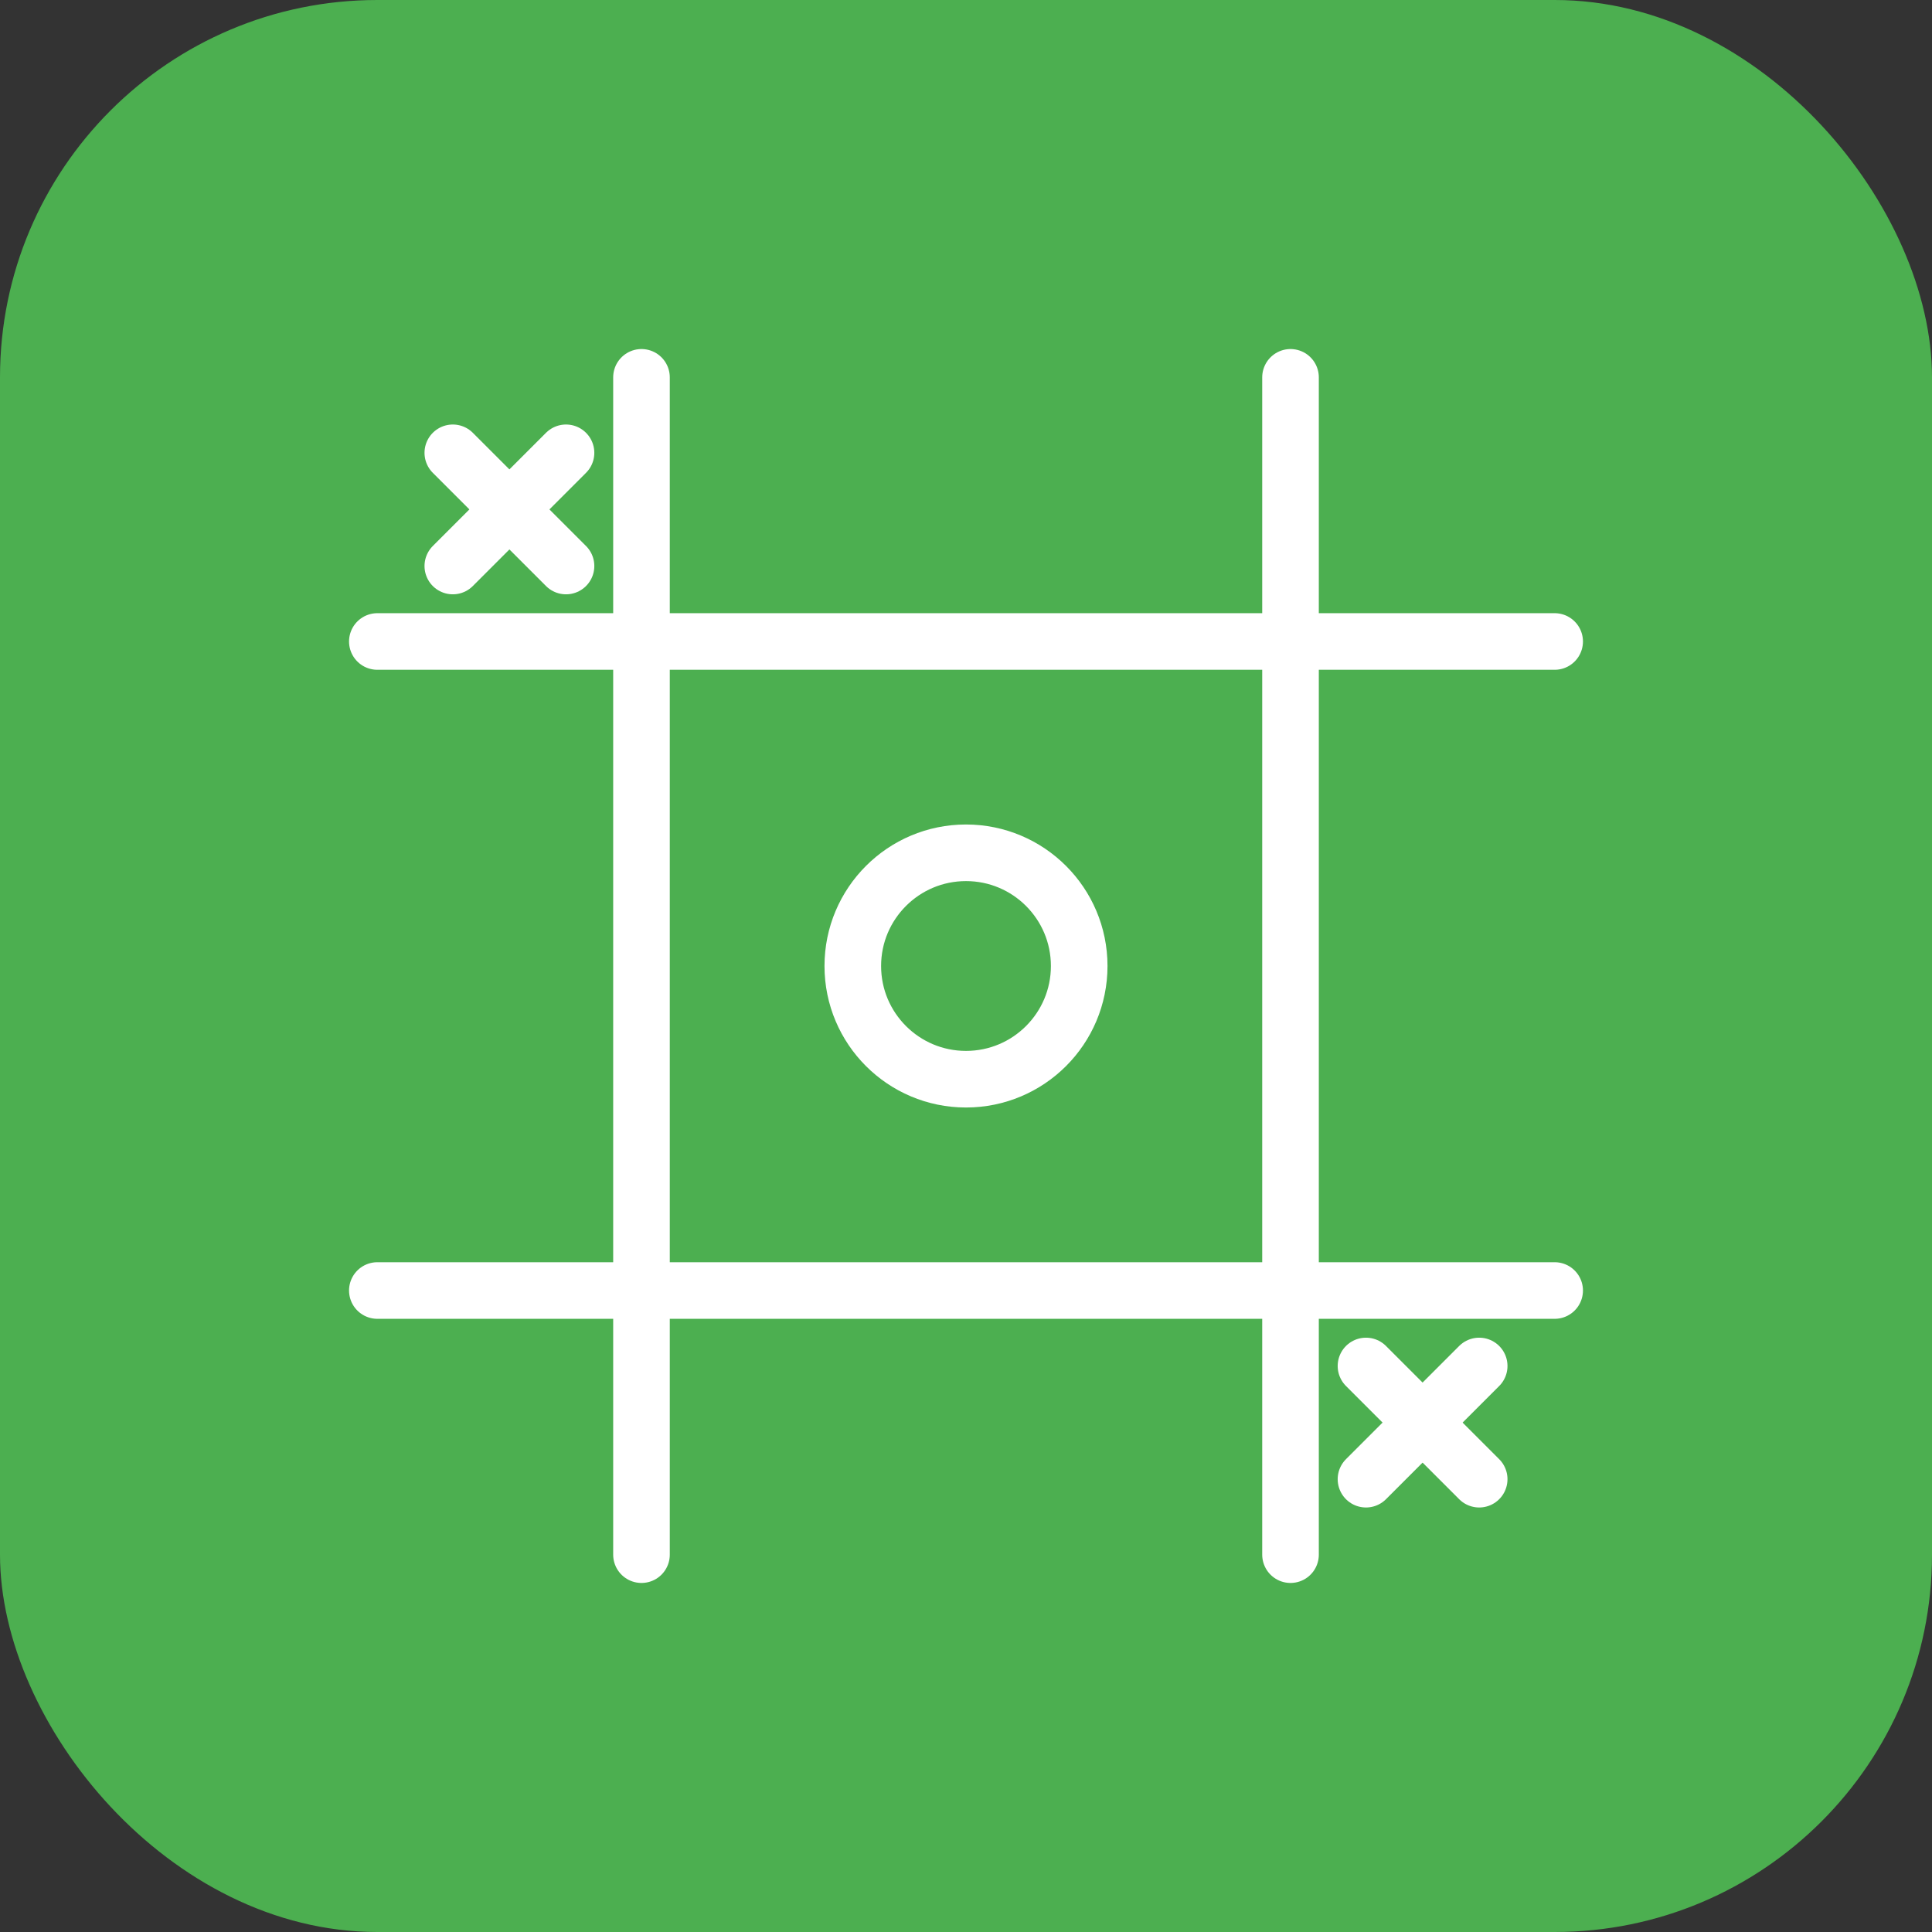
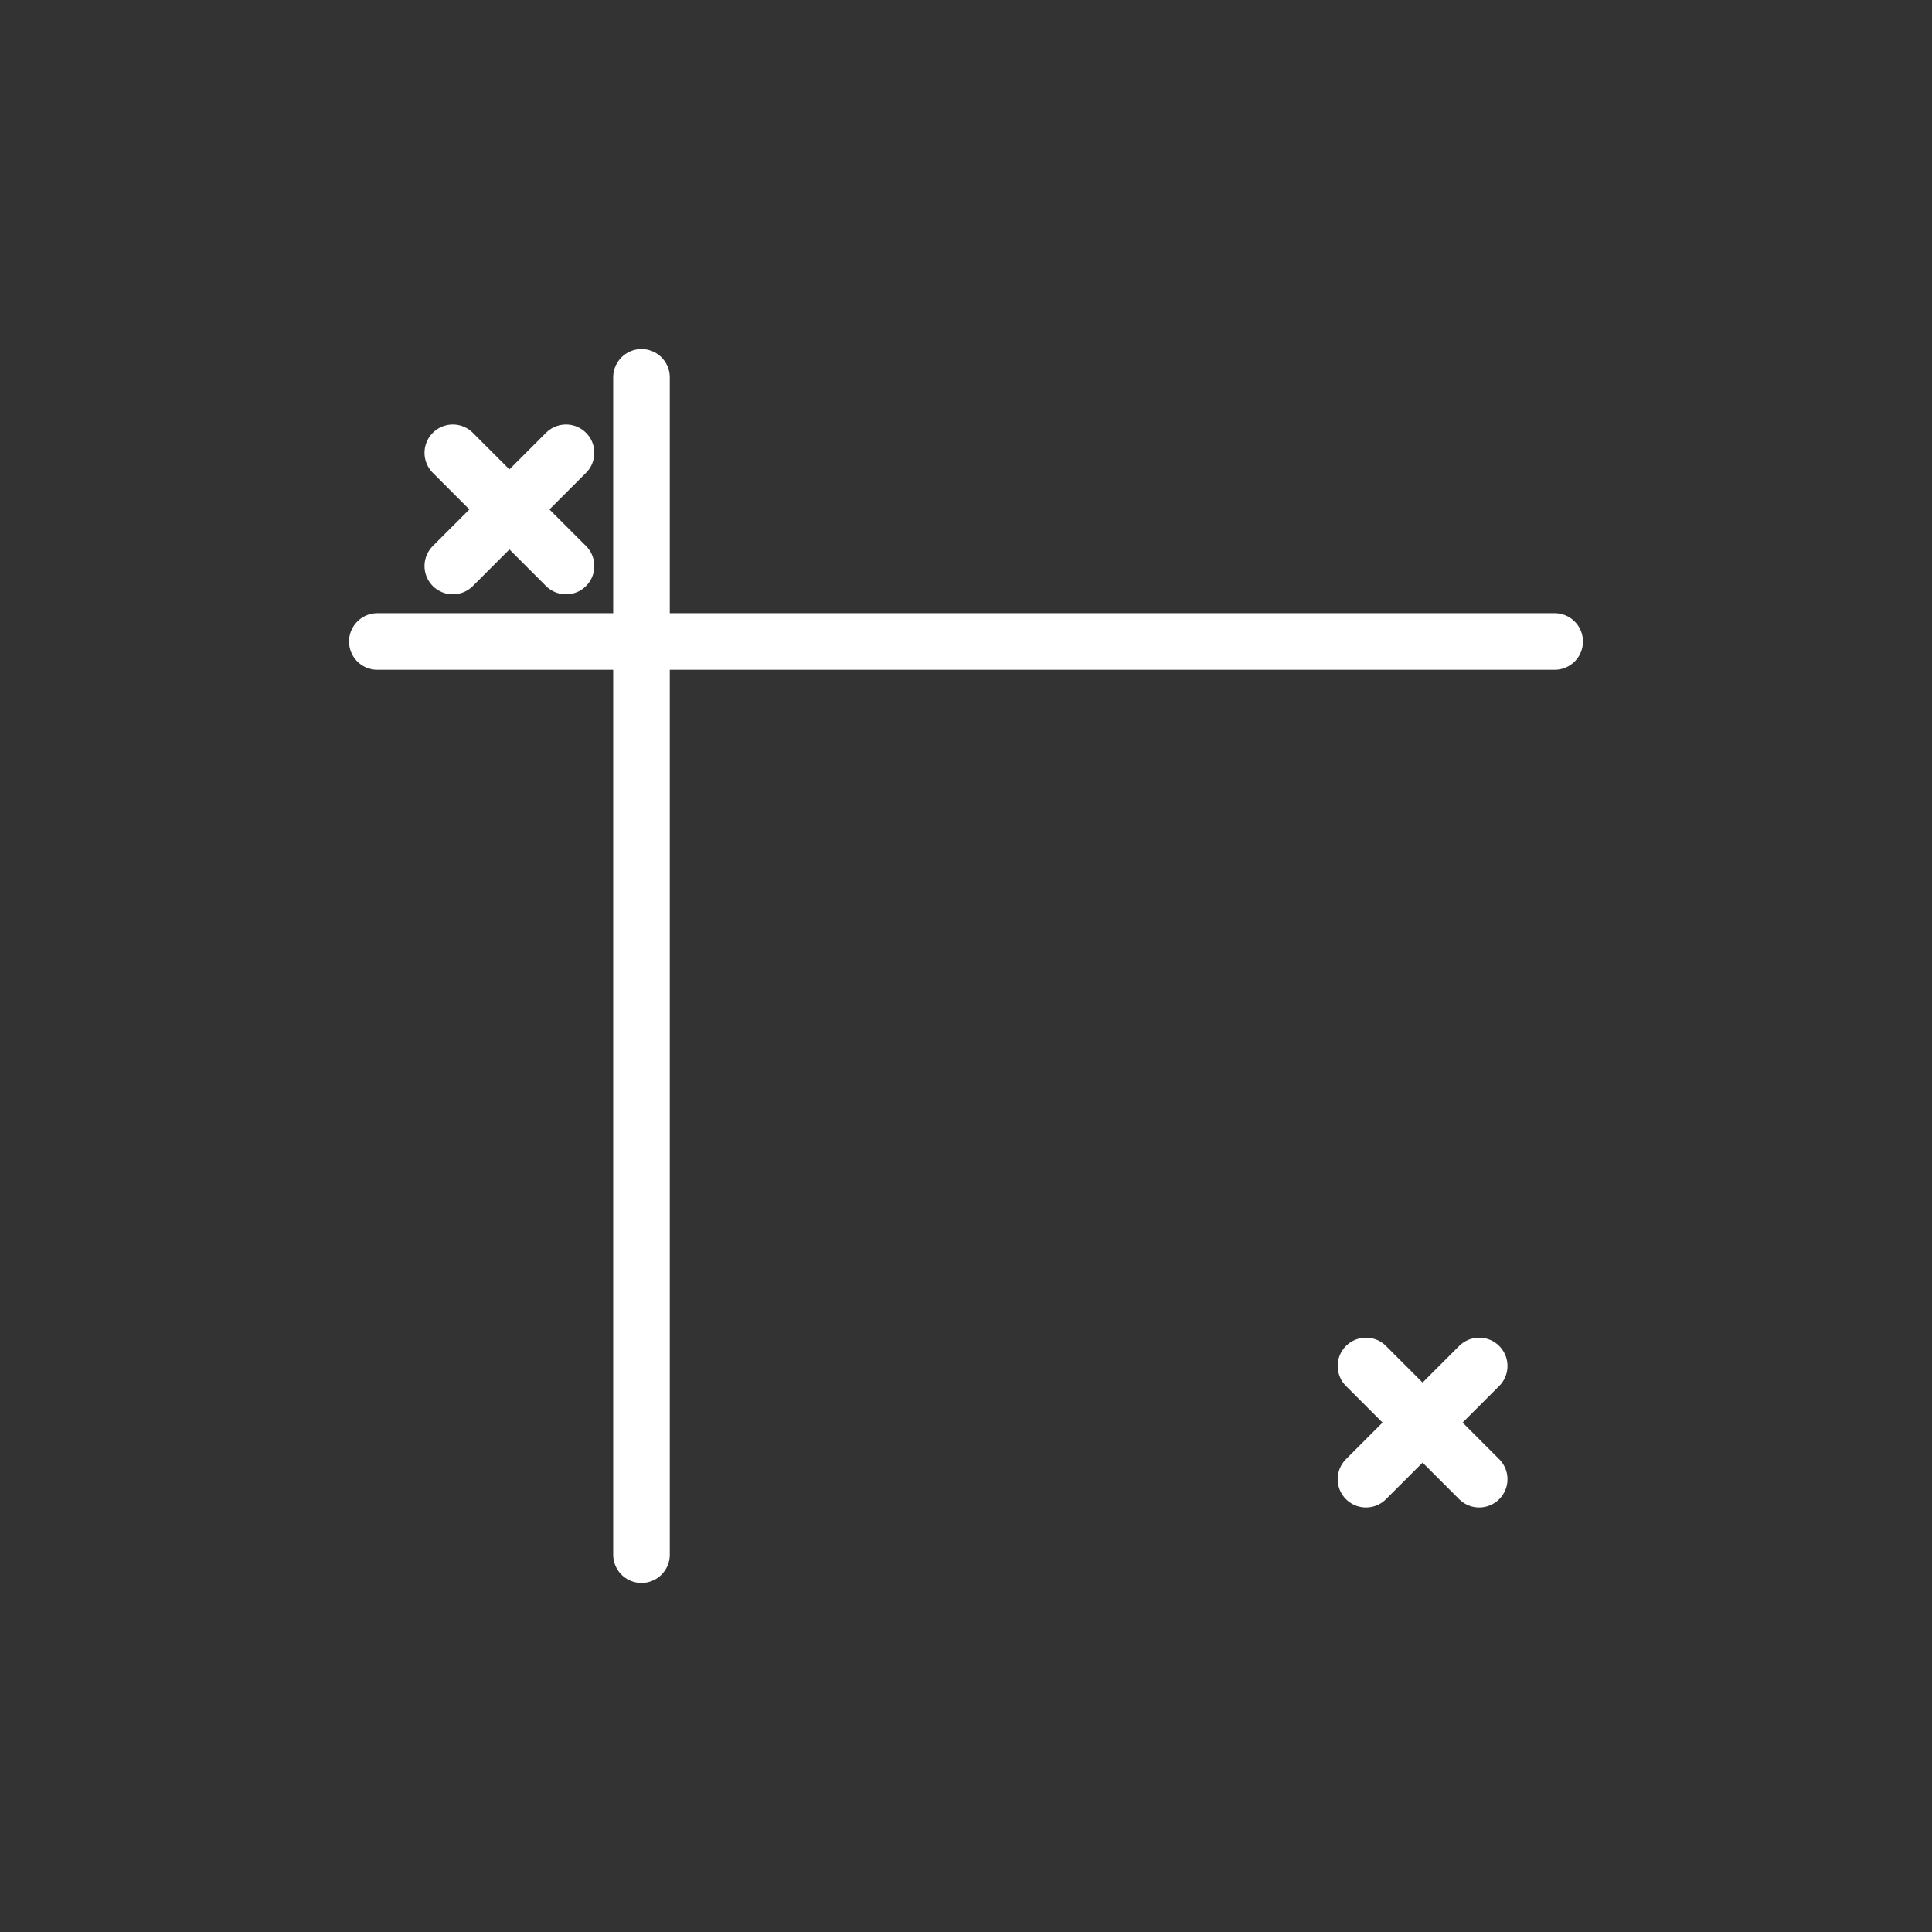
<svg xmlns="http://www.w3.org/2000/svg" viewBox="0 0 512 512">
  <rect x="0" y="0" width="512" height="512" fill="#333333" stroke="none" />
-   <rect width="512" height="512" rx="100" fill="#4CAF50" />
  <g fill="white" stroke="white" stroke-width="20" stroke-linecap="round" stroke-linejoin="round">
    <line x1="170" y1="100" x2="170" y2="412" stroke-width="15" />
-     <line x1="342" y1="100" x2="342" y2="412" stroke-width="15" />
    <line x1="100" y1="170" x2="412" y2="170" stroke-width="15" />
-     <line x1="100" y1="342" x2="412" y2="342" stroke-width="15" />
    <line x1="120" y1="120" x2="150" y2="150" stroke-width="15" />
    <line x1="150" y1="120" x2="120" y2="150" stroke-width="15" />
-     <circle cx="256" cy="256" r="30" fill="none" stroke-width="15" />
    <line x1="362" y1="362" x2="392" y2="392" stroke-width="15" />
    <line x1="392" y1="362" x2="362" y2="392" stroke-width="15" />
  </g>
</svg>